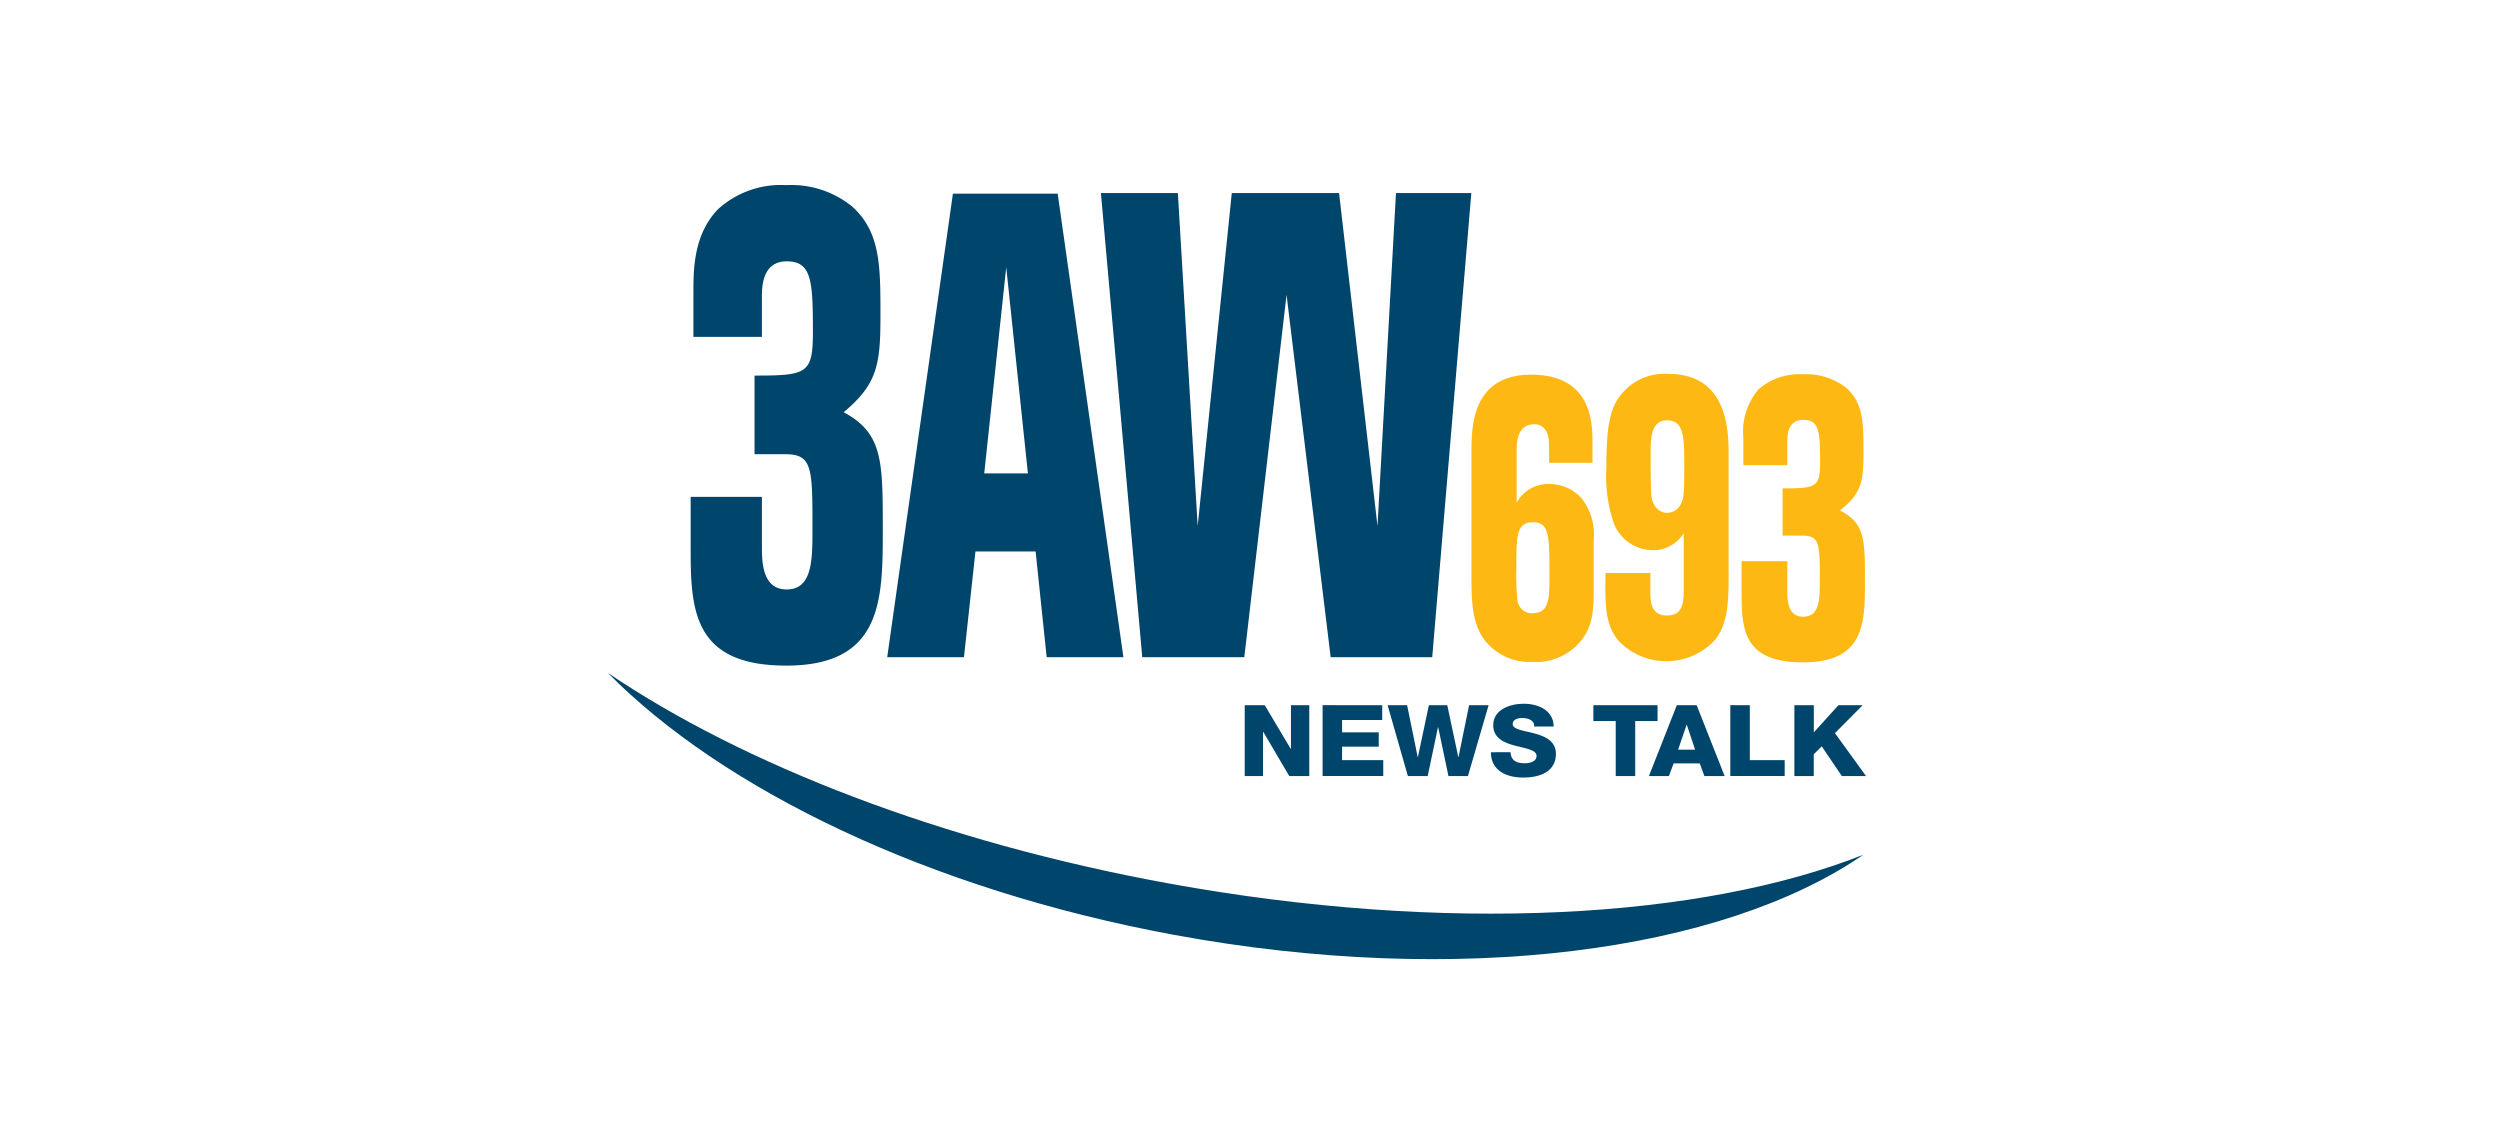
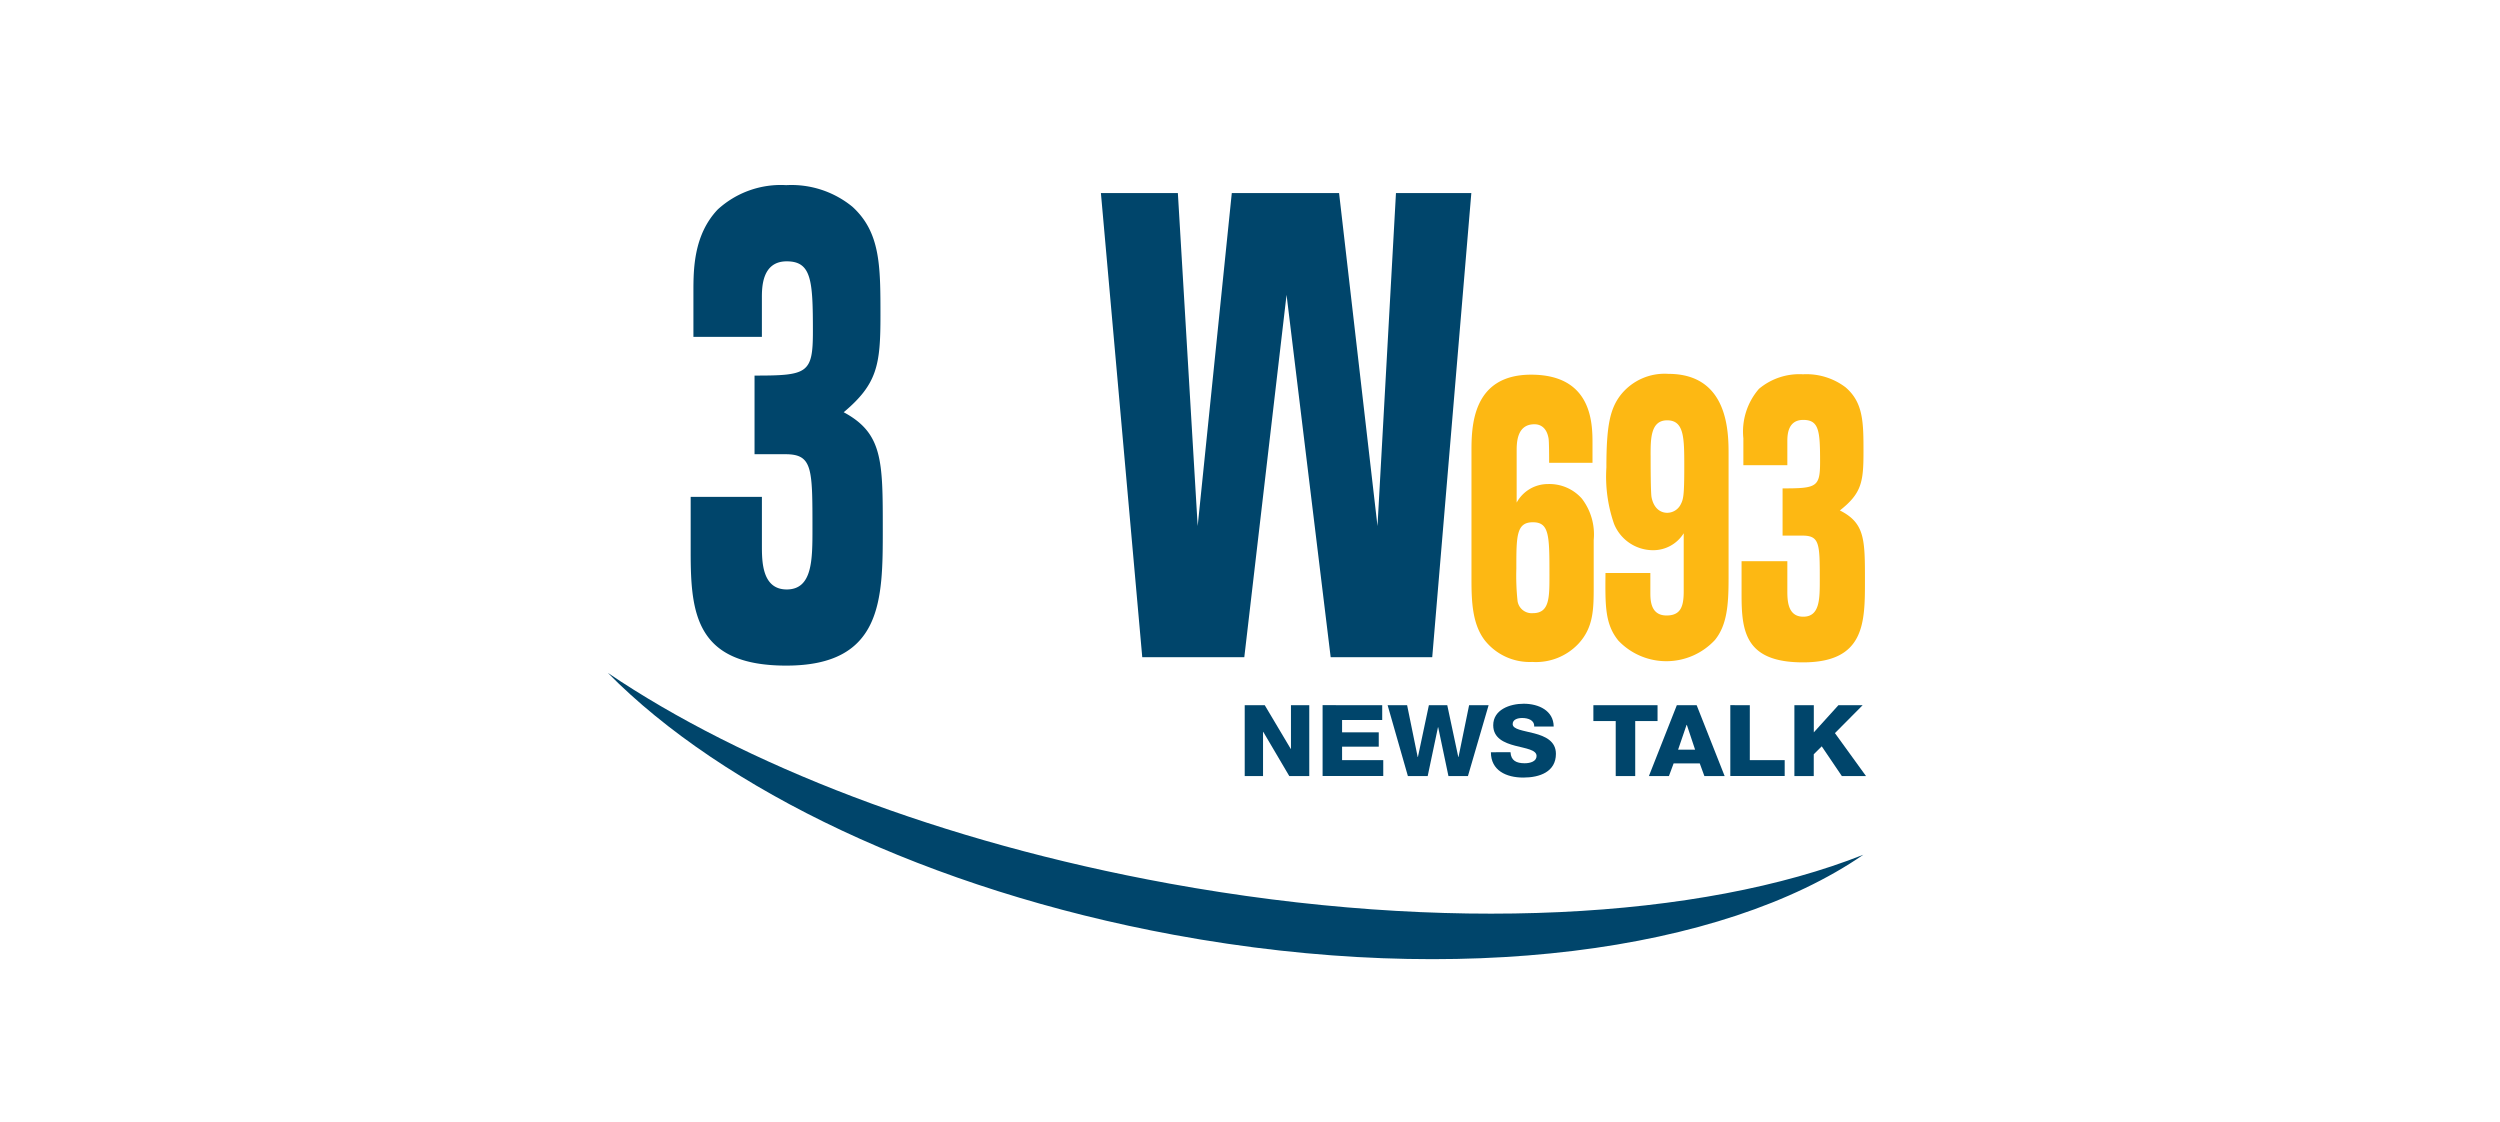
<svg xmlns="http://www.w3.org/2000/svg" width="185" height="83" viewBox="0 0 185 83">
  <defs>
    <clipPath id="clip-path">
      <rect id="use4352" width="93.107" height="57.275" />
    </clipPath>
    <clipPath id="clip-path-2">
      <rect id="use4362" width="109.802" height="71.954" />
    </clipPath>
    <clipPath id="clip-_3aw">
      <rect width="185" height="83" />
    </clipPath>
  </defs>
  <g id="_3aw" data-name="3aw" clip-path="url(#clip-_3aw)">
    <g id="layer1" transform="translate(62.526 -813.435)">
      <g id="g4398" transform="translate(-24.525 821.435)">
        <g id="g4346" transform="translate(6.981 5.702)">
          <g id="Group_74" data-name="Group 74" clip-path="url(#clip-path)">
            <path id="path4354" d="M66.739,167.69c-16.852-3.07-31.521-8.819-41.511-15.581,8.493,8.615,23.725,16.03,41.893,19.384,21.174,3.907,40.6,1.238,51.014-5.929-11.977,4.752-30.88,5.863-51.4,2.126" transform="translate(-25.228 -116.016)" fill="#00456b" />
          </g>
        </g>
        <g id="g4356" transform="translate(0 0)">
          <g id="Group_75" data-name="Group 75" clip-path="url(#clip-path-2)">
            <path id="path4364" d="M47.808,28.218c0-1.652,0-4.226,1.8-6.121a6.906,6.906,0,0,1,5.067-1.8,7.115,7.115,0,0,1,4.9,1.6c2.074,1.893,2.074,4.371,2.074,8.064,0,3.643-.236,5.053-2.72,7.141,2.892,1.555,2.892,3.6,2.892,8.649,0,5.2,0,10.1-7.143,10.1-6.666,0-7.073-3.838-7.073-8.355v-4.13h5.271v3.594c0,1.167,0,3.256,1.836,3.256,1.905,0,1.905-2.188,1.905-4.517,0-4.472,0-5.491-2.008-5.491H52.331V34.389c3.91,0,4.319-.145,4.319-3.254,0-3.79-.1-5.2-1.939-5.2s-1.836,1.942-1.836,2.72v2.867H47.808Z" transform="translate(-34.496 -14.596)" fill="#00456b" />
          </g>
          <g id="Group_76" data-name="Group 76" clip-path="url(#clip-path-2)">
-             <path id="path4366" d="M105.6,22.6h7.753l4.864,34.3h-5.679l-.818-7.822h-4.453l-.85,7.822h-5.679Zm3.945,5.44L107.917,43.3h3.232Z" transform="translate(-73.085 -16.267)" fill="#00456b" />
-           </g>
+             </g>
          <g id="Group_77" data-name="Group 77" clip-path="url(#clip-path-2)">
            <path id="polygon4368" d="M158.482,22.425h5.695l1.466,24.642,2.524-24.642h7.939l2.843,24.642,1.367-24.642h5.577L183,56.772h-7.515L172.22,29.954l-3.127,26.817h-7.551Z" transform="translate(-115.016 -16.137)" fill="#00456b" />
          </g>
          <g id="Group_78" data-name="Group 78" clip-path="url(#clip-path-2)">
            <path id="path4370" d="M267.6,78.029h-3.209c0-.319,0-1.572-.043-1.805-.176-1.048-.9-1.048-1.05-1.048-1.31,0-1.31,1.4-1.31,1.979v3.817A2.629,2.629,0,0,1,264.3,79.6a3.2,3.2,0,0,1,2.513,1.078,4.347,4.347,0,0,1,.876,3.06v3.375c0,1.719,0,3.091-1.138,4.312a4.317,4.317,0,0,1-3.407,1.339,4.239,4.239,0,0,1-3.516-1.6c-.939-1.224-.984-2.941-.984-4.574V77.243c0-1.805,0-5.737,4.412-5.737,4.544,0,4.544,3.639,4.544,5.125v1.4Zm-5.636,7.834a17.631,17.631,0,0,0,.09,2.391,1.057,1.057,0,0,0,1.134.9c1.226,0,1.226-1.134,1.226-2.767,0-2.97,0-3.96-1.226-3.96s-1.224,1.019-1.224,3.436" transform="translate(-187.756 -51.78)" fill="#fdb813" />
          </g>
          <g id="Group_79" data-name="Group 79" clip-path="url(#clip-path-2)">
            <path id="path4372" d="M303.946,86.491c0,1.952-.133,3.408-1.005,4.486a4.9,4.9,0,0,1-7.145.057c-1-1.224-.98-2.591-.958-5.008h3.32v1.426c0,.555,0,1.717,1.2,1.717,1.072,0,1.269-.7,1.269-1.805V83.083a2.653,2.653,0,0,1-2.292,1.255,3.116,3.116,0,0,1-2.865-1.952,10.66,10.66,0,0,1-.565-4.163c0-3.088.26-4.37,1.093-5.417a4.144,4.144,0,0,1,3.491-1.517c4.458,0,4.458,4.341,4.458,5.972v9.23Zm-5.767-9.173c0,.583,0,2.679.065,3.088.176.9.72,1.164,1.158,1.164a1.125,1.125,0,0,0,.982-.583c.217-.407.284-.641.284-2.824,0-2.127,0-3.436-1.267-3.436-1.224,0-1.224,1.367-1.224,2.591" transform="translate(-214.033 -51.623)" fill="#fdb813" />
          </g>
          <g id="Group_80" data-name="Group 80" clip-path="url(#clip-path-2)">
            <path id="path4374" d="M331.773,76.147a4.826,4.826,0,0,1,1.154-3.669,4.648,4.648,0,0,1,3.256-1.077,4.793,4.793,0,0,1,3.146.96c1.332,1.138,1.332,2.622,1.332,4.834,0,2.186-.154,3.031-1.748,4.282,1.856.933,1.856,2.155,1.856,5.184,0,3.117,0,6.058-4.586,6.058-4.282,0-4.544-2.3-4.544-5.01V85.234h3.387v2.155c0,.7,0,1.951,1.179,1.951,1.222,0,1.222-1.31,1.222-2.708,0-2.681,0-3.293-1.287-3.293h-1.466V79.845c2.513,0,2.775-.088,2.775-1.951,0-2.272-.065-3.117-1.244-3.117s-1.179,1.167-1.179,1.631v1.719h-3.254V76.147Z" transform="translate(-240.764 -51.704)" fill="#fdb813" />
          </g>
          <g id="Group_81" data-name="Group 81" clip-path="url(#clip-path-2)">
            <path id="polygon4376" d="M198.834,160.832l1.922,3.232h.018v-3.232h1.355v5.244h-1.48l-1.924-3.268h-.017v3.268h-1.356v-5.244Z" transform="translate(-143.244 -116.649)" fill="#00456b" />
          </g>
          <g id="Group_82" data-name="Group 82" clip-path="url(#clip-path-2)">
            <path id="polygon4378" d="M222.812,160.832v1.095h-2.97v.917h2.714V163.9h-2.714v1h3.047v1.175H218.4v-5.244Z" transform="translate(-158.529 -116.649)" fill="#00456b" />
          </g>
          <g id="Group_83" data-name="Group 83" clip-path="url(#clip-path-2)">
            <path id="polygon4380" d="M241.232,164.673l.784-3.833h1.443l-1.529,5.243h-1.443l-.759-3.614h-.015l-.761,3.614h-1.466l-1.5-5.243h1.443l.782,3.833h.017l.812-3.833H240.4l.815,3.833Z" transform="translate(-171.303 -116.655)" fill="#00456b" />
          </g>
          <g id="Group_84" data-name="Group 84" clip-path="url(#clip-path-2)">
            <path id="path4382" d="M265.359,164.026c.031.616.434.816,1.048.816.434,0,.88-.147.88-.538,0-.462-.79-.551-1.588-.761s-1.619-.553-1.619-1.514c0-1.146,1.218-1.592,2.257-1.592,1.1,0,2.208.506,2.217,1.687h-1.443c.023-.475-.45-.631-.892-.631-.311,0-.7.1-.7.448,0,.405.8.479,1.6.69s1.6.567,1.6,1.514c0,1.33-1.2,1.756-2.411,1.756-1.273,0-2.4-.528-2.4-1.875Z" transform="translate(-191.582 -116.361)" fill="#00456b" />
          </g>
          <g id="Group_85" data-name="Group 85" clip-path="url(#clip-path-2)">
            <path id="polygon4384" d="M291.582,162.013V160.84h4.748v1.173h-1.652v4.071h-1.443v-4.071Z" transform="translate(-211.673 -116.655)" fill="#00456b" />
          </g>
          <g id="Group_86" data-name="Group 86" clip-path="url(#clip-path-2)">
            <path id="path4386" d="M308.649,160.832h1.466l2.071,5.244h-1.5l-.342-.937h-1.932l-.348.937h-1.482Zm.094,3.291H310l-.612-1.836h-.017Z" transform="translate(-222.564 -116.649)" fill="#00456b" />
          </g>
          <g id="Group_87" data-name="Group 87" clip-path="url(#clip-path-2)">
            <path id="polygon4388" d="M330.034,160.832V164.9h2.581v1.175h-4.024v-5.244Z" transform="translate(-238.549 -116.649)" fill="#00456b" />
          </g>
          <g id="Group_88" data-name="Group 88" clip-path="url(#clip-path-2)">
            <path id="polygon4390" d="M347.337,160.832v2.012l1.822-2.012h1.793L348.9,162.9l2.3,3.178h-1.788l-1.488-2.2-.591.587v1.615H345.9v-5.244Z" transform="translate(-251.116 -116.649)" fill="#00456b" />
          </g>
        </g>
      </g>
    </g>
  </g>
</svg>